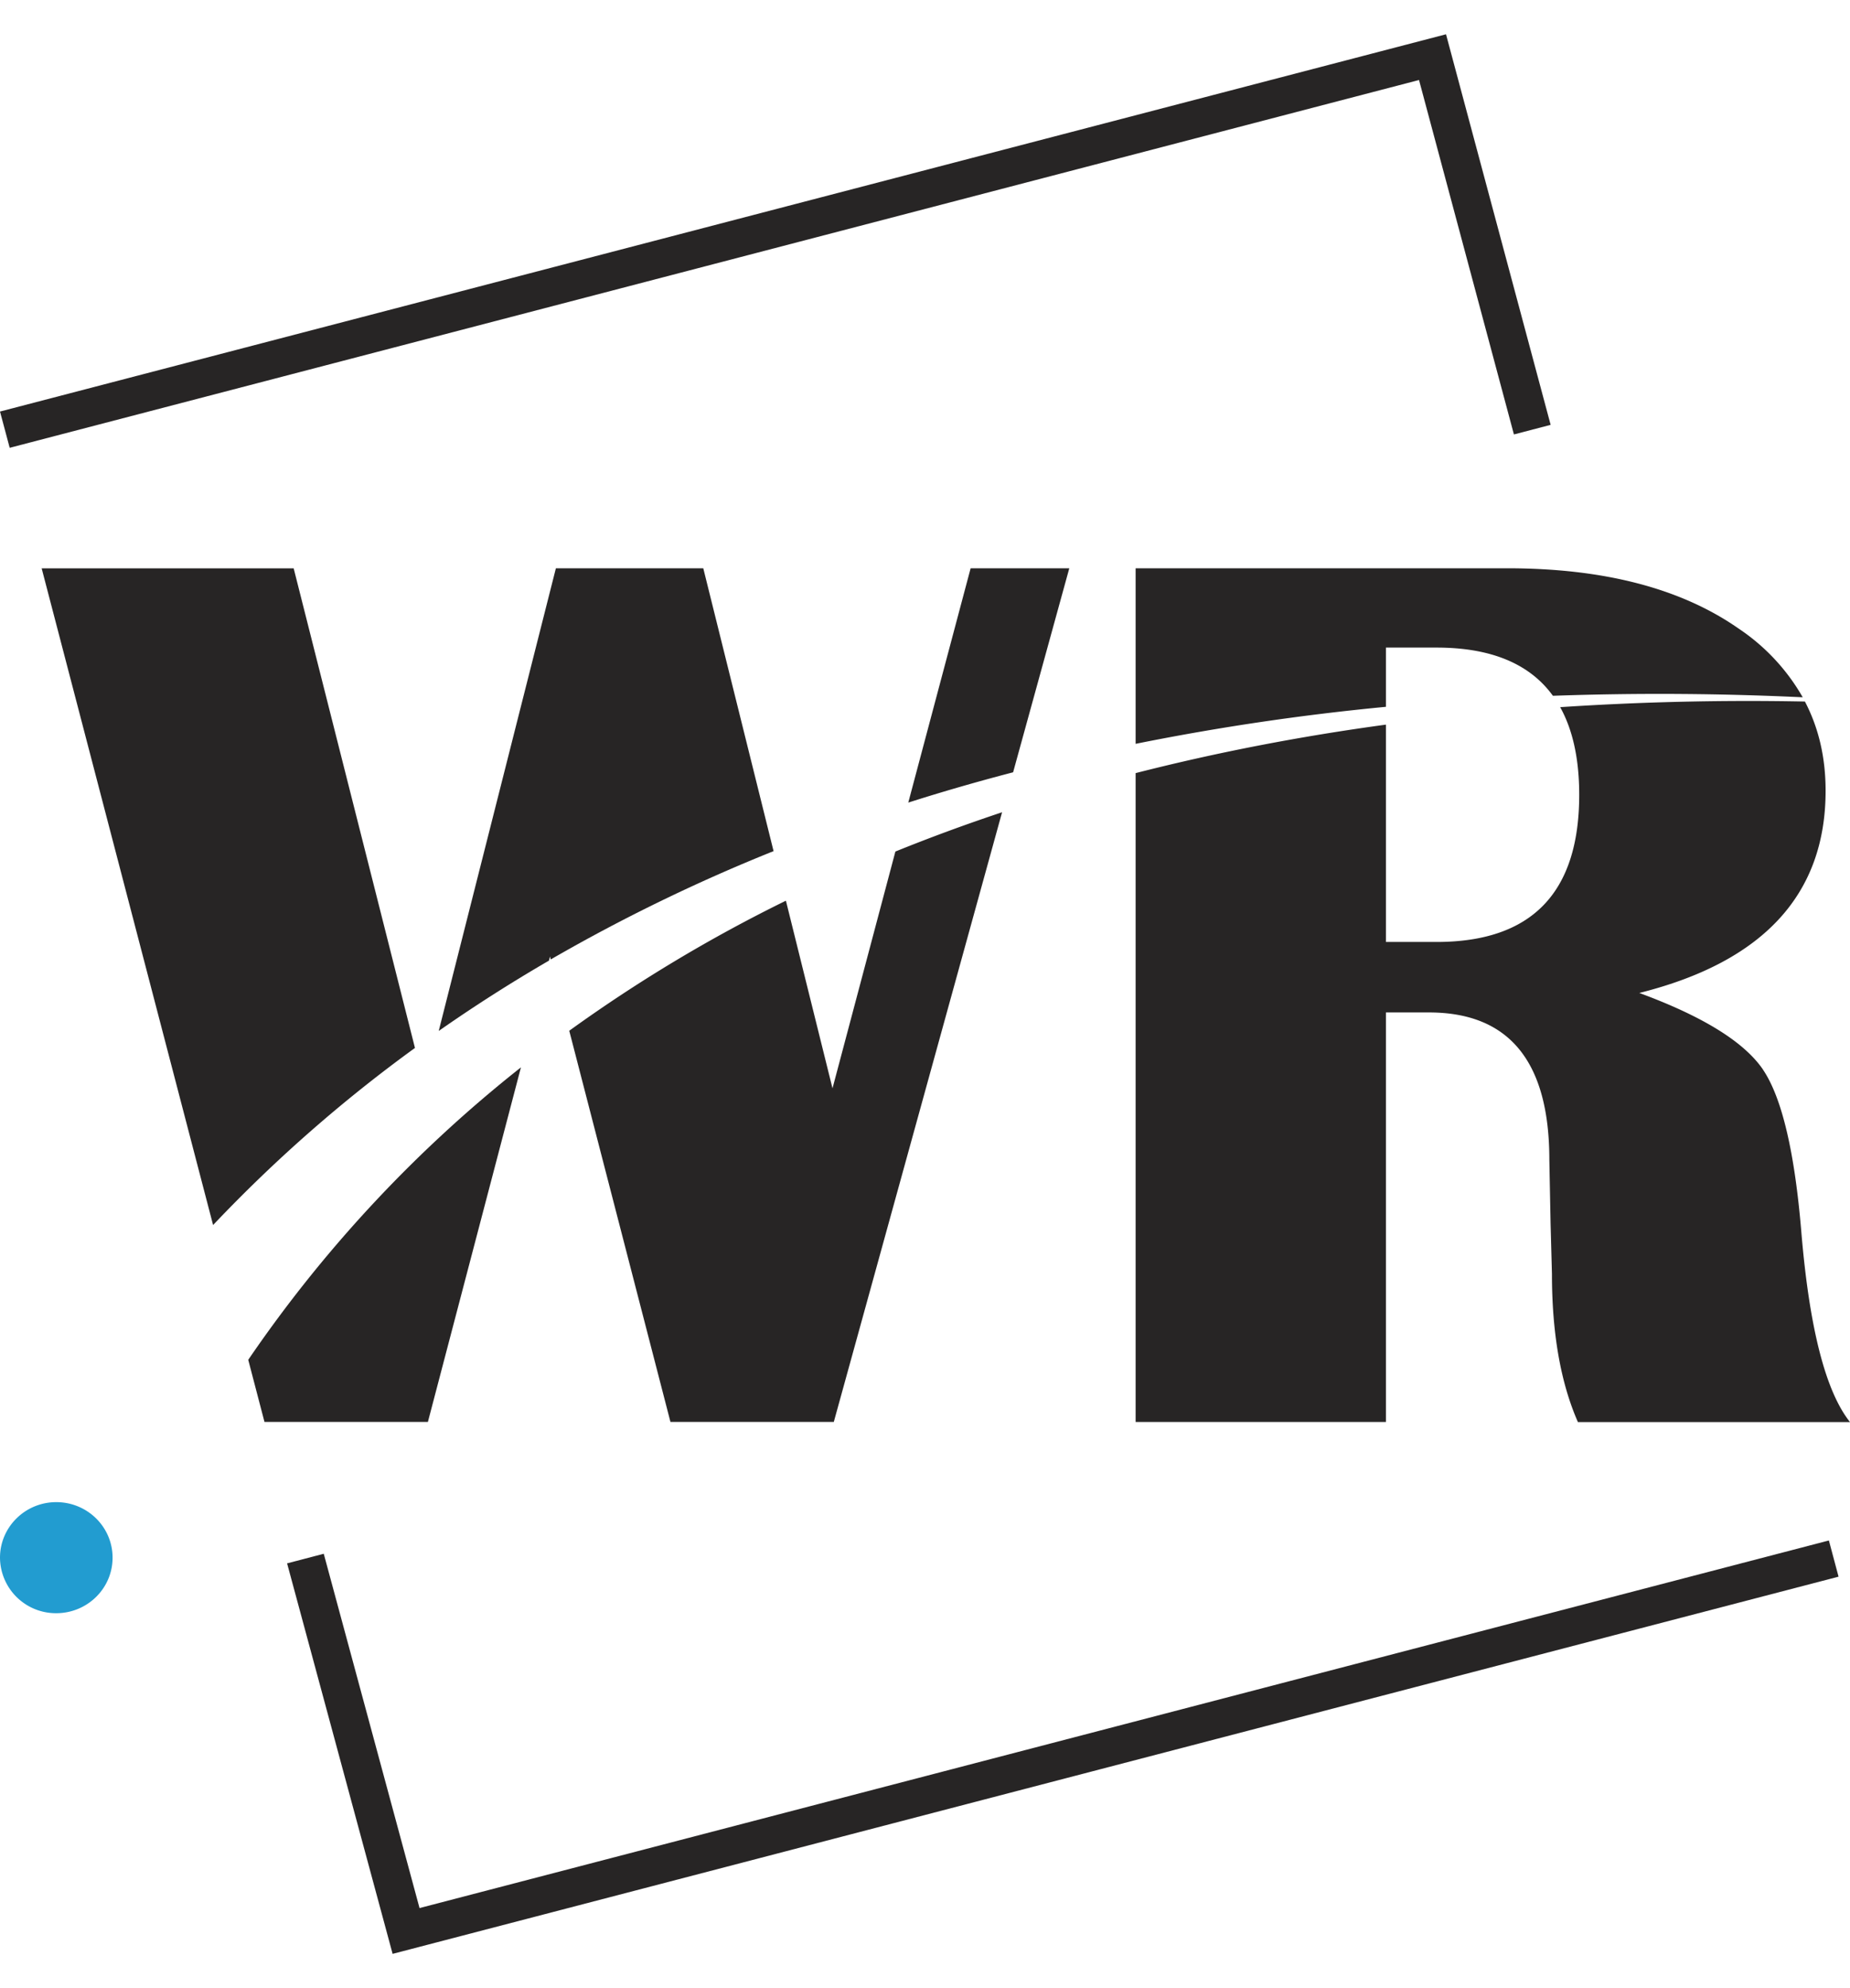
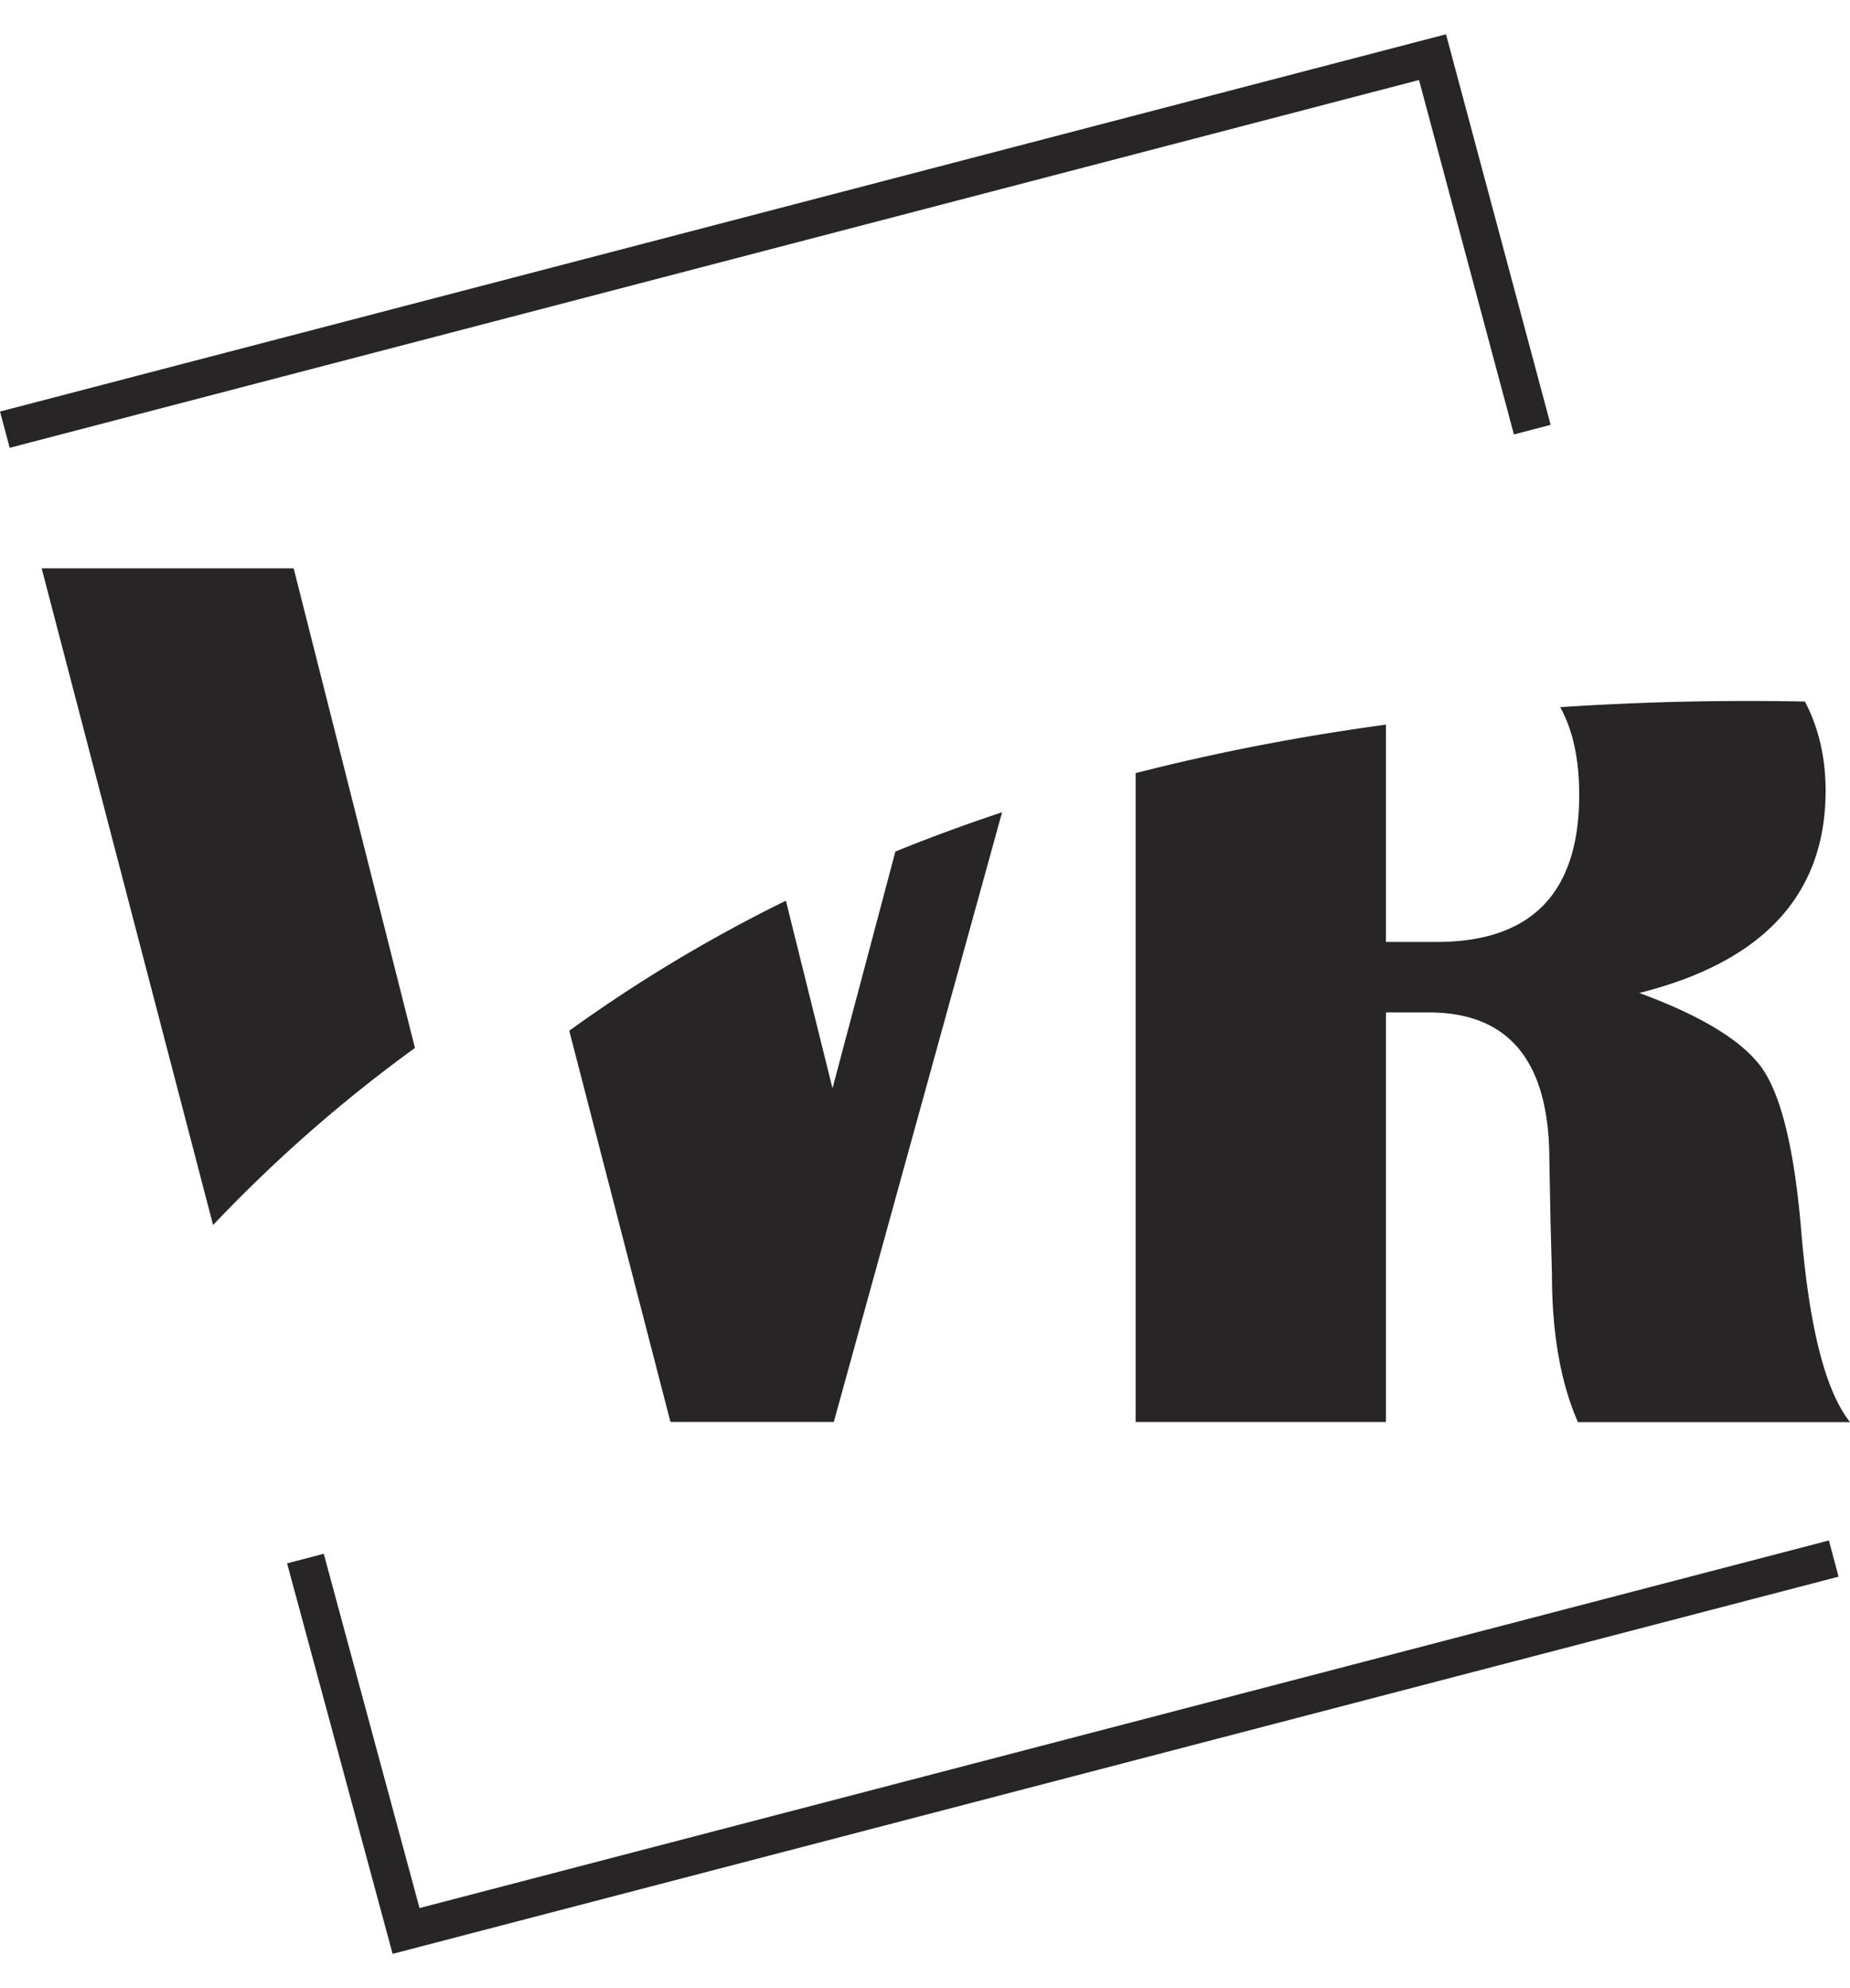
<svg xmlns="http://www.w3.org/2000/svg" width="27" height="29" fill="none">
-   <path fill-rule="evenodd" clip-rule="evenodd" d="M.821 21.911c.455 0 .822.363.822.81 0 .448-.368.81-.822.81a.816.816 0 0 1-.821-.81c0-.447.368-.81.821-.81Z" fill="#229CD0" />
-   <path d="m14.786 11.265.82-2.976h-1.44l-.91 3.418c.502-.16 1.012-.307 1.53-.442Zm5.441-.955v-.864h.739c.793 0 1.359.235 1.698.703a44.298 44.298 0 0 1 3.646.022 2.983 2.983 0 0 0-.935-1.002c-.842-.588-1.971-.88-3.381-.88h-5.42v2.561a35.624 35.624 0 0 1 3.653-.54ZM8.012 14.012l.015-.06.011.043a25.425 25.425 0 0 1 3.252-1.58l-1.026-4.126H8.113l-1.71 6.749a22.608 22.608 0 0 1 1.609-1.026Zm-4.389 5.823.237.906h2.385l1.358-5.172a19.3 19.3 0 0 0-3.98 4.266Z" fill="#272525" />
  <path d="M25.732 15.604c-.274-.404-.877-.778-1.807-1.12 1.814-.454 2.719-1.441 2.719-2.95 0-.482-.1-.915-.302-1.301a41.79 41.79 0 0 0-3.572.082c.184.33.278.756.278 1.278 0 1.431-.695 2.147-2.082 2.147h-.739v-3.17c-1.255.17-2.474.406-3.653.707v9.465h3.653v-5.974h.628c1.17 0 1.757.716 1.757 2.15l.018.928.02.737c0 .862.126 1.584.379 2.16H27c-.357-.448-.593-1.372-.71-2.77-.097-1.17-.284-1.96-.558-2.368Zm-19.676-.319L4.286 8.29H.608l2.502 9.579a21.215 21.215 0 0 1 2.946-2.583Zm7.012-2.865-.918 3.455-.68-2.737a21.812 21.812 0 0 0-3.162 1.897l1.477 5.706h2.384l2.456-8.893c-.529.176-1.048.367-1.557.573ZM5.73 28.5l-1.54-5.696.535-.14 1.398 5.168 20.569-5.362.141.528L5.73 28.5ZM.141 6.53 0 6.003 21.104.5l1.527 5.697-.536.14-1.385-5.17L.141 6.532Z" fill="#272525" />
</svg>